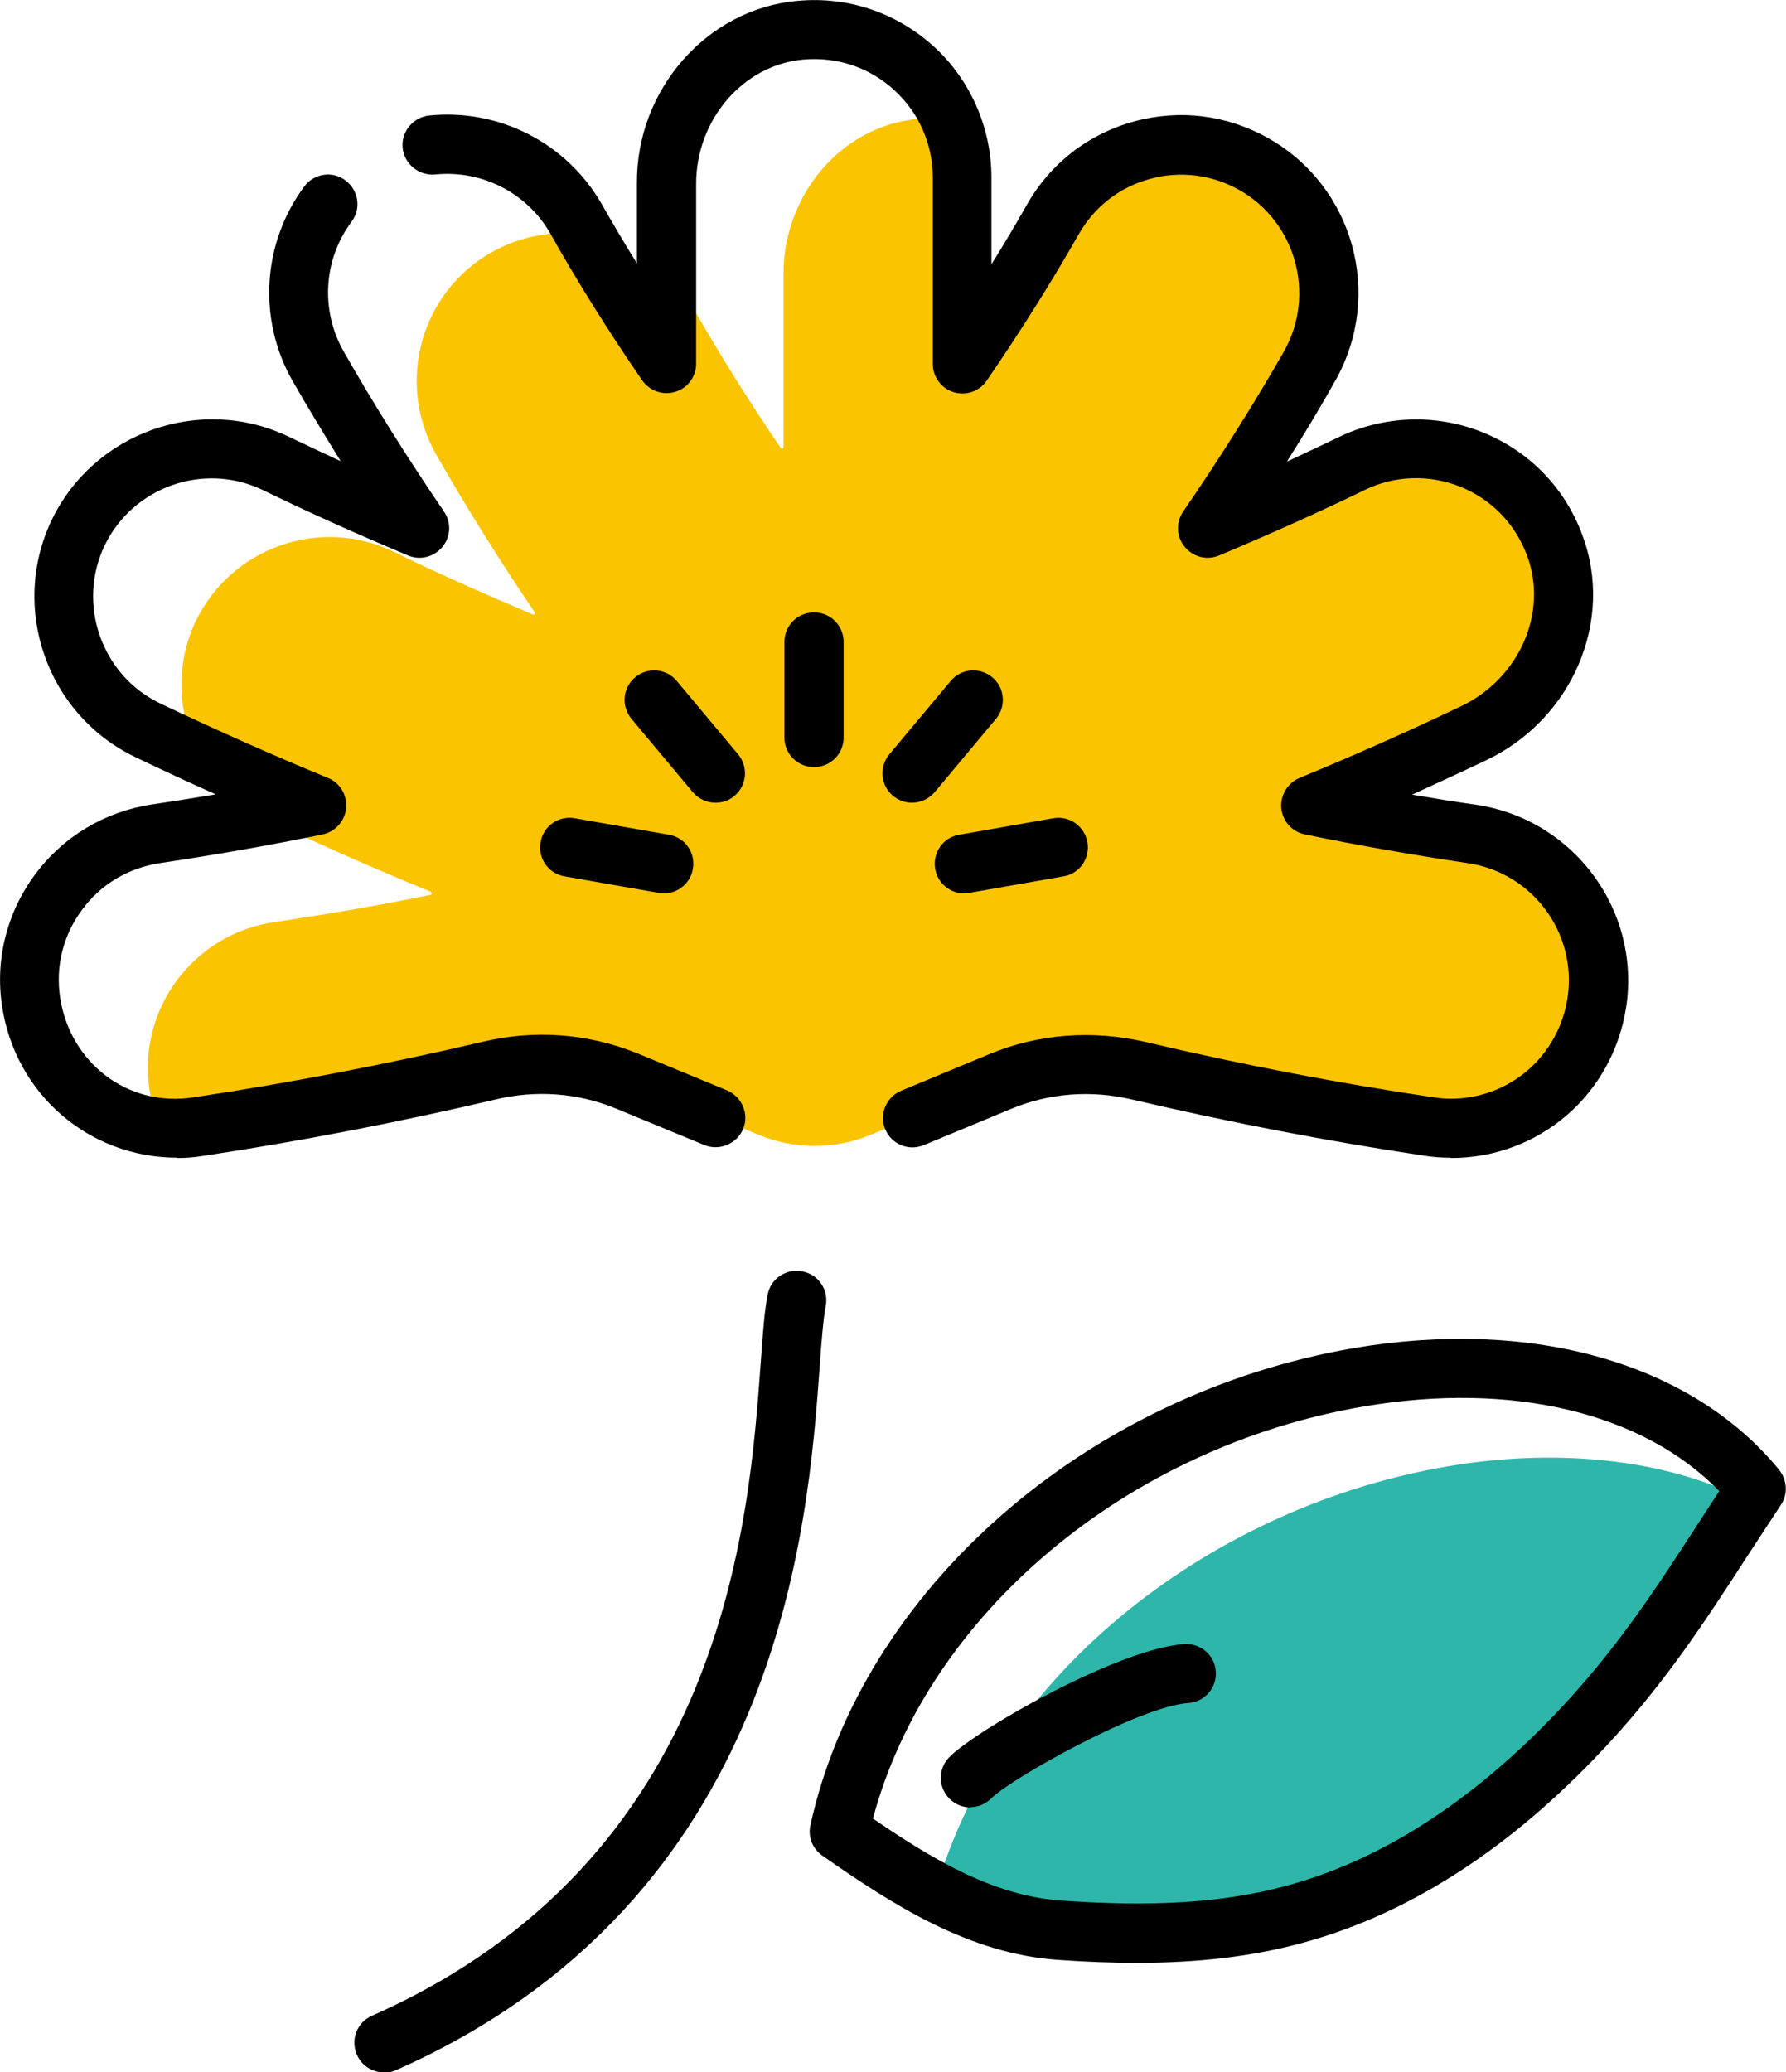
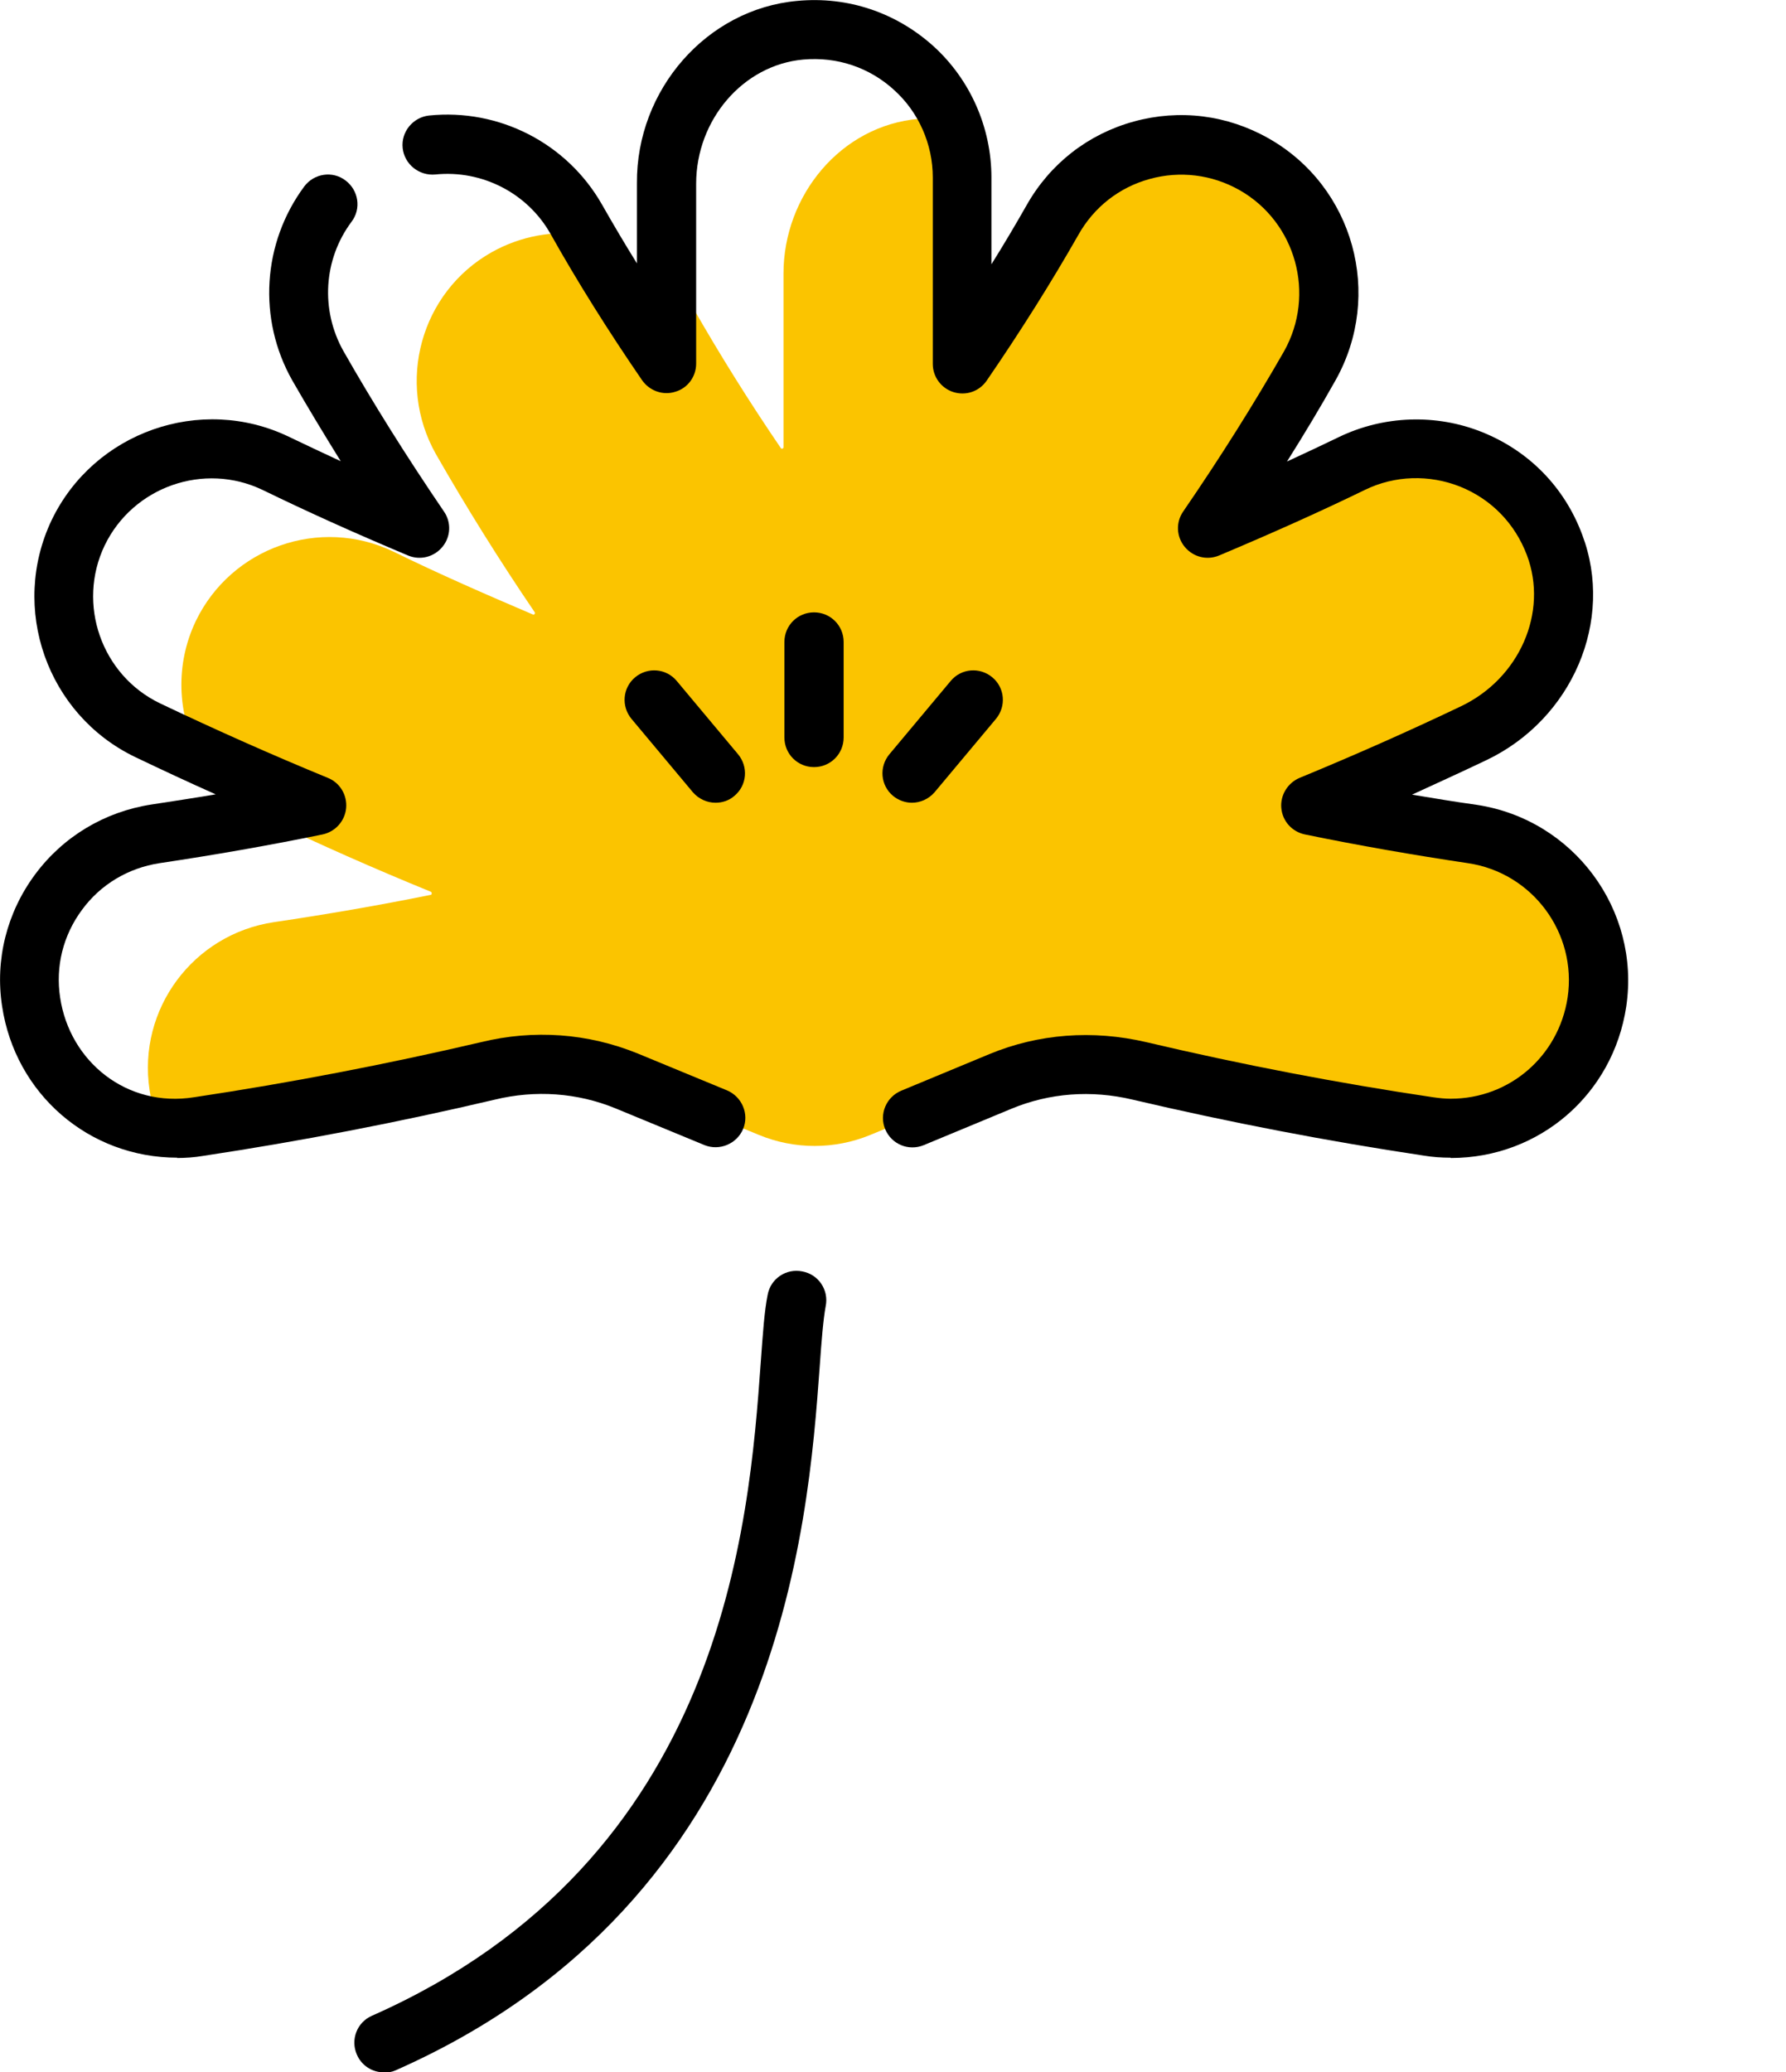
<svg xmlns="http://www.w3.org/2000/svg" id="_レイヤー_2" width="59.7" height="69.24" viewBox="0 0 59.7 69.24">
  <defs>
    <style>.cls-1{fill:#fbc400;}.cls-2{fill:#2eb6aa;}</style>
  </defs>
  <g id="_コンテンツ">
    <g>
      <g>
        <path class="cls-1" d="M53.36,33.47c-.37,2.46-2.47,4.22-4.88,4.22-.24,0-.48-.02-.73-.06-4.05-.6-8.08-1.42-12.02-2.44h-.03l-6.61,2.73c-1.19,.49-2.53,.49-3.72,0l-6.66-2.74h-.03c-3.94,1.02-7.97,1.84-12.02,2.44-.25,.04-.49,.06-.73,.06-.2,0-.4,0-.58-.04-.17-.38-.28-.78-.35-1.22-.41-2.7,1.46-5.21,4.16-5.61,1.76-.26,3.5-.56,5.23-.91,.05,0,.06-.09,0-.11-1.86-.76-3.7-1.57-5.51-2.44l-.18-.09c.57-.1,1.15-.21,1.72-.33,.05,0,.06-.09,0-.11-1.28-.52-2.54-1.07-3.79-1.63h0c-.7-1.35-.78-2.99-.08-4.45,1.19-2.45,4.14-3.49,6.6-2.31,1.53,.75,3.09,1.43,4.66,2.1,.05,.02,.09-.03,.06-.08-1.17-1.72-2.27-3.48-3.3-5.28-1.34-2.38-.51-5.4,1.86-6.74,.98-.55,2.06-.73,3.08-.6,.82,1.41,1.69,2.8,2.63,4.17,.03,.04,.09,.02,.09-.03v-2.86c.37,.33,.68,.72,.94,1.18,.91,1.59,1.88,3.14,2.93,4.68,.03,.04,.09,.02,.09-.03v-5.8c0-2.61,1.92-4.95,4.53-5.17,.35-.03,.69-.02,1.02,.02,.25,.59,.39,1.26,.39,1.94v6.04s.07,.07,.1,.03c1.05-1.52,2.03-3.07,2.93-4.67,.13-.23,.27-.43,.42-.62,1.49-1.89,4.17-2.45,6.32-1.24,.99,.55,1.71,1.39,2.12,2.36,.58,1.36,.54,2.99-.25,4.38-1.02,1.8-2.13,3.56-3.3,5.28-.03,.05,0,.1,.06,.08,1.57-.66,3.13-1.34,4.66-2.1,.85-.41,1.76-.55,2.62-.45,1.74,.17,3.33,1.25,4.07,2.98,.02,.05,.05,.11,.07,.17,.95,2.46-.36,5.22-2.73,6.36-1.72,.81-3.48,1.59-5.24,2.32-.05,.02-.05,.09,0,.1,1.73,.35,3.47,.65,5.22,.91,.65,.1,1.26,.32,1.78,.63,.92,.53,1.63,1.35,2.04,2.31,.36,.81,.48,1.73,.35,2.67Z" />
-         <path class="cls-2" d="M58.45,50.14c-1.94,2.94-3.36,5.34-5.85,7.92-2.6,2.71-5.77,4.96-9.4,5.93-2.52,.66-5.18,.68-7.79,.5-1.46-.11-2.84-.6-4.14-1.29,2.13-7.48,9.42-12.91,17.14-14.21,3.35-.57,7.08-.35,10.04,1.16Z" />
      </g>
      <g>
        <g>
          <path d="M27.21,25.63c-.55,0-.99-.44-.99-.99v-3.19c0-.55,.44-.99,.99-.99s.99,.44,.99,.99v3.19c0,.55-.44,.99-.99,.99Z" />
          <path d="M23.92,26.82c-.28,0-.56-.12-.76-.35l-2.05-2.45c-.35-.42-.3-1.04,.12-1.39,.42-.35,1.04-.3,1.39,.12l2.05,2.45c.35,.42,.3,1.04-.12,1.39-.18,.16-.41,.23-.63,.23Z" />
-           <path d="M22.18,29.85c-.06,0-.11,0-.17-.02l-3.14-.55c-.54-.09-.9-.61-.8-1.14,.09-.54,.6-.9,1.15-.8l3.14,.55c.54,.09,.9,.61,.8,1.14-.08,.48-.5,.82-.97,.82Z" />
          <path d="M30.48,26.82c-.22,0-.45-.08-.63-.23-.42-.35-.47-.97-.12-1.39l2.05-2.45c.35-.42,.97-.47,1.39-.12,.42,.35,.47,.97,.12,1.39l-2.05,2.45c-.2,.23-.48,.35-.76,.35Z" />
-           <path d="M32.23,29.85c-.47,0-.89-.34-.97-.82-.09-.54,.26-1.05,.8-1.14l3.14-.55c.54-.1,1.05,.26,1.15,.8,.09,.54-.26,1.05-.8,1.14l-3.14,.55c-.06,.01-.12,.02-.17,.02Z" />
        </g>
        <g>
          <path d="M5.93,38.68c-2.96,0-5.42-2.13-5.86-5.06-.24-1.56,.16-3.13,1.1-4.4,.94-1.27,2.33-2.1,3.89-2.34,.72-.11,1.44-.22,2.15-.34-.9-.4-1.8-.82-2.7-1.25-2.94-1.42-4.19-4.97-2.78-7.92,1.42-2.94,4.98-4.19,7.92-2.78,.56,.27,1.14,.54,1.74,.82-.57-.92-1.11-1.81-1.62-2.7-1.16-2.05-1-4.59,.4-6.48,.33-.44,.95-.53,1.38-.2,.44,.33,.53,.95,.2,1.38-.94,1.26-1.04,2.95-.27,4.32,.98,1.72,2.08,3.48,3.36,5.36,.25,.36,.23,.84-.05,1.18-.28,.34-.74,.46-1.15,.29-1.88-.79-3.42-1.49-4.86-2.19-1.96-.94-4.33-.11-5.28,1.85-.94,1.96-.11,4.34,1.85,5.28,1.87,.89,3.76,1.73,5.61,2.49,.4,.16,.65,.57,.61,1.01-.04,.43-.36,.79-.79,.88-1.8,.37-3.64,.69-5.45,.96-1.04,.16-1.97,.71-2.59,1.56-.63,.85-.89,1.89-.73,2.93,.32,2.14,2.23,3.69,4.48,3.33,3.2-.48,6.42-1.1,9.59-1.84,1.76-.43,3.57-.3,5.24,.38l2.98,1.23c.5,.21,.75,.79,.54,1.29-.21,.5-.79,.74-1.29,.54l-2.98-1.23c-1.27-.52-2.67-.62-4.03-.29-3.23,.76-6.5,1.39-9.75,1.88-.29,.05-.59,.07-.88,.07Z" />
          <path d="M48.48,38.68c-.29,0-.59-.02-.89-.07-3.21-.48-6.49-1.11-9.73-1.87-1.39-.33-2.78-.22-4.04,.3l-2.94,1.22c-.51,.21-1.08-.03-1.29-.53-.21-.5,.03-1.08,.54-1.29l2.94-1.22c1.64-.68,3.45-.82,5.25-.4,3.18,.75,6.41,1.37,9.58,1.84,.21,.03,.4,.05,.59,.05,1.97,0,3.61-1.42,3.91-3.38,.32-2.15-1.17-4.17-3.33-4.49-1.81-.27-3.65-.59-5.45-.96-.43-.09-.75-.44-.79-.88-.04-.43,.21-.84,.61-1.01,1.82-.75,3.63-1.55,5.39-2.39,1.96-.93,2.93-3.14,2.21-5.05-.4-1.06-1.19-1.87-2.23-2.29-1.03-.41-2.19-.38-3.19,.11-1.44,.7-3.04,1.42-4.87,2.19-.41,.17-.87,.05-1.15-.29-.28-.34-.3-.82-.05-1.18,1.25-1.82,2.38-3.62,3.37-5.35,1.07-1.9,.4-4.32-1.49-5.39-.92-.52-1.99-.65-3-.37-1.02,.28-1.86,.94-2.38,1.86-.9,1.58-1.93,3.22-3.07,4.88-.25,.36-.69,.51-1.11,.38-.41-.13-.69-.51-.69-.94V5.93c0-1.11-.47-2.18-1.29-2.92-.83-.76-1.91-1.12-3.04-1.02-2.01,.18-3.58,2.01-3.58,4.15v6.01c0,.43-.28,.82-.7,.94-.41,.13-.86-.03-1.11-.39-1.12-1.63-2.15-3.27-3.06-4.89-.77-1.36-2.29-2.14-3.85-1.98-.54,.05-1.03-.34-1.09-.88-.06-.54,.34-1.03,.88-1.09,2.34-.24,4.61,.92,5.78,2.97,.37,.65,.76,1.31,1.17,1.97v-2.68C21.27,2.99,23.63,.3,26.65,.03c1.69-.16,3.31,.39,4.56,1.52,1.23,1.12,1.93,2.72,1.93,4.38v2.9c.42-.67,.81-1.33,1.18-1.98,.78-1.38,2.05-2.37,3.58-2.79,1.53-.42,3.12-.22,4.5,.56,2.85,1.61,3.85,5.23,2.24,8.09-.5,.89-1.04,1.79-1.62,2.71,.61-.28,1.18-.55,1.74-.82,1.5-.72,3.25-.78,4.79-.16,1.56,.63,2.75,1.84,3.34,3.43,1.08,2.86-.33,6.16-3.21,7.53-.82,.39-1.65,.77-2.48,1.15,.72,.12,1.44,.24,2.16,.34,3.24,.49,5.48,3.51,5,6.74-.44,2.93-2.9,5.06-5.86,5.06Z" />
        </g>
        <path d="M12.83,69.24c-.38,0-.74-.22-.9-.59-.22-.5,0-1.08,.5-1.3,11.79-5.21,12.61-16.44,13-21.84,.07-.95,.12-1.71,.23-2.25,.1-.54,.62-.89,1.16-.78,.54,.1,.89,.62,.78,1.16-.08,.43-.14,1.16-.2,2.02-.39,5.33-1.29,17.81-14.17,23.51-.13,.06-.27,.08-.4,.08Z" />
-         <path d="M38.03,65.58c-.84,0-1.73-.03-2.69-.1-2.95-.21-5.49-1.83-7.85-3.48-.33-.23-.49-.63-.4-1.02,1.73-7.86,9.21-14.41,18.18-15.94,5.98-1.01,11.29,.51,14.2,4.07,.27,.34,.3,.81,.06,1.17-.36,.54-.7,1.07-1.03,1.57-1.6,2.47-2.98,4.6-5.2,6.9-3.07,3.19-6.38,5.27-9.86,6.19-1.63,.43-3.36,.64-5.43,.64Zm-8.85-4.82c2.03,1.39,4.06,2.59,6.3,2.74,3.1,.22,5.4,.07,7.47-.48,3.12-.83,6.12-2.73,8.94-5.65,2.08-2.16,3.42-4.22,4.96-6.6,.2-.31,.41-.63,.62-.95-2.55-2.62-6.92-3.67-11.87-2.83-7.95,1.35-14.6,6.96-16.42,13.77Z" />
-         <path d="M32.44,60.39c-.25,0-.51-.1-.7-.29-.39-.39-.39-1.01,0-1.4,.92-.92,5.65-3.62,7.85-3.77,.55-.03,1.02,.38,1.05,.92,.04,.54-.38,1.02-.92,1.05-1.62,.11-5.91,2.51-6.59,3.19-.19,.19-.45,.29-.7,.29Z" />
      </g>
    </g>
  </g>
</svg>